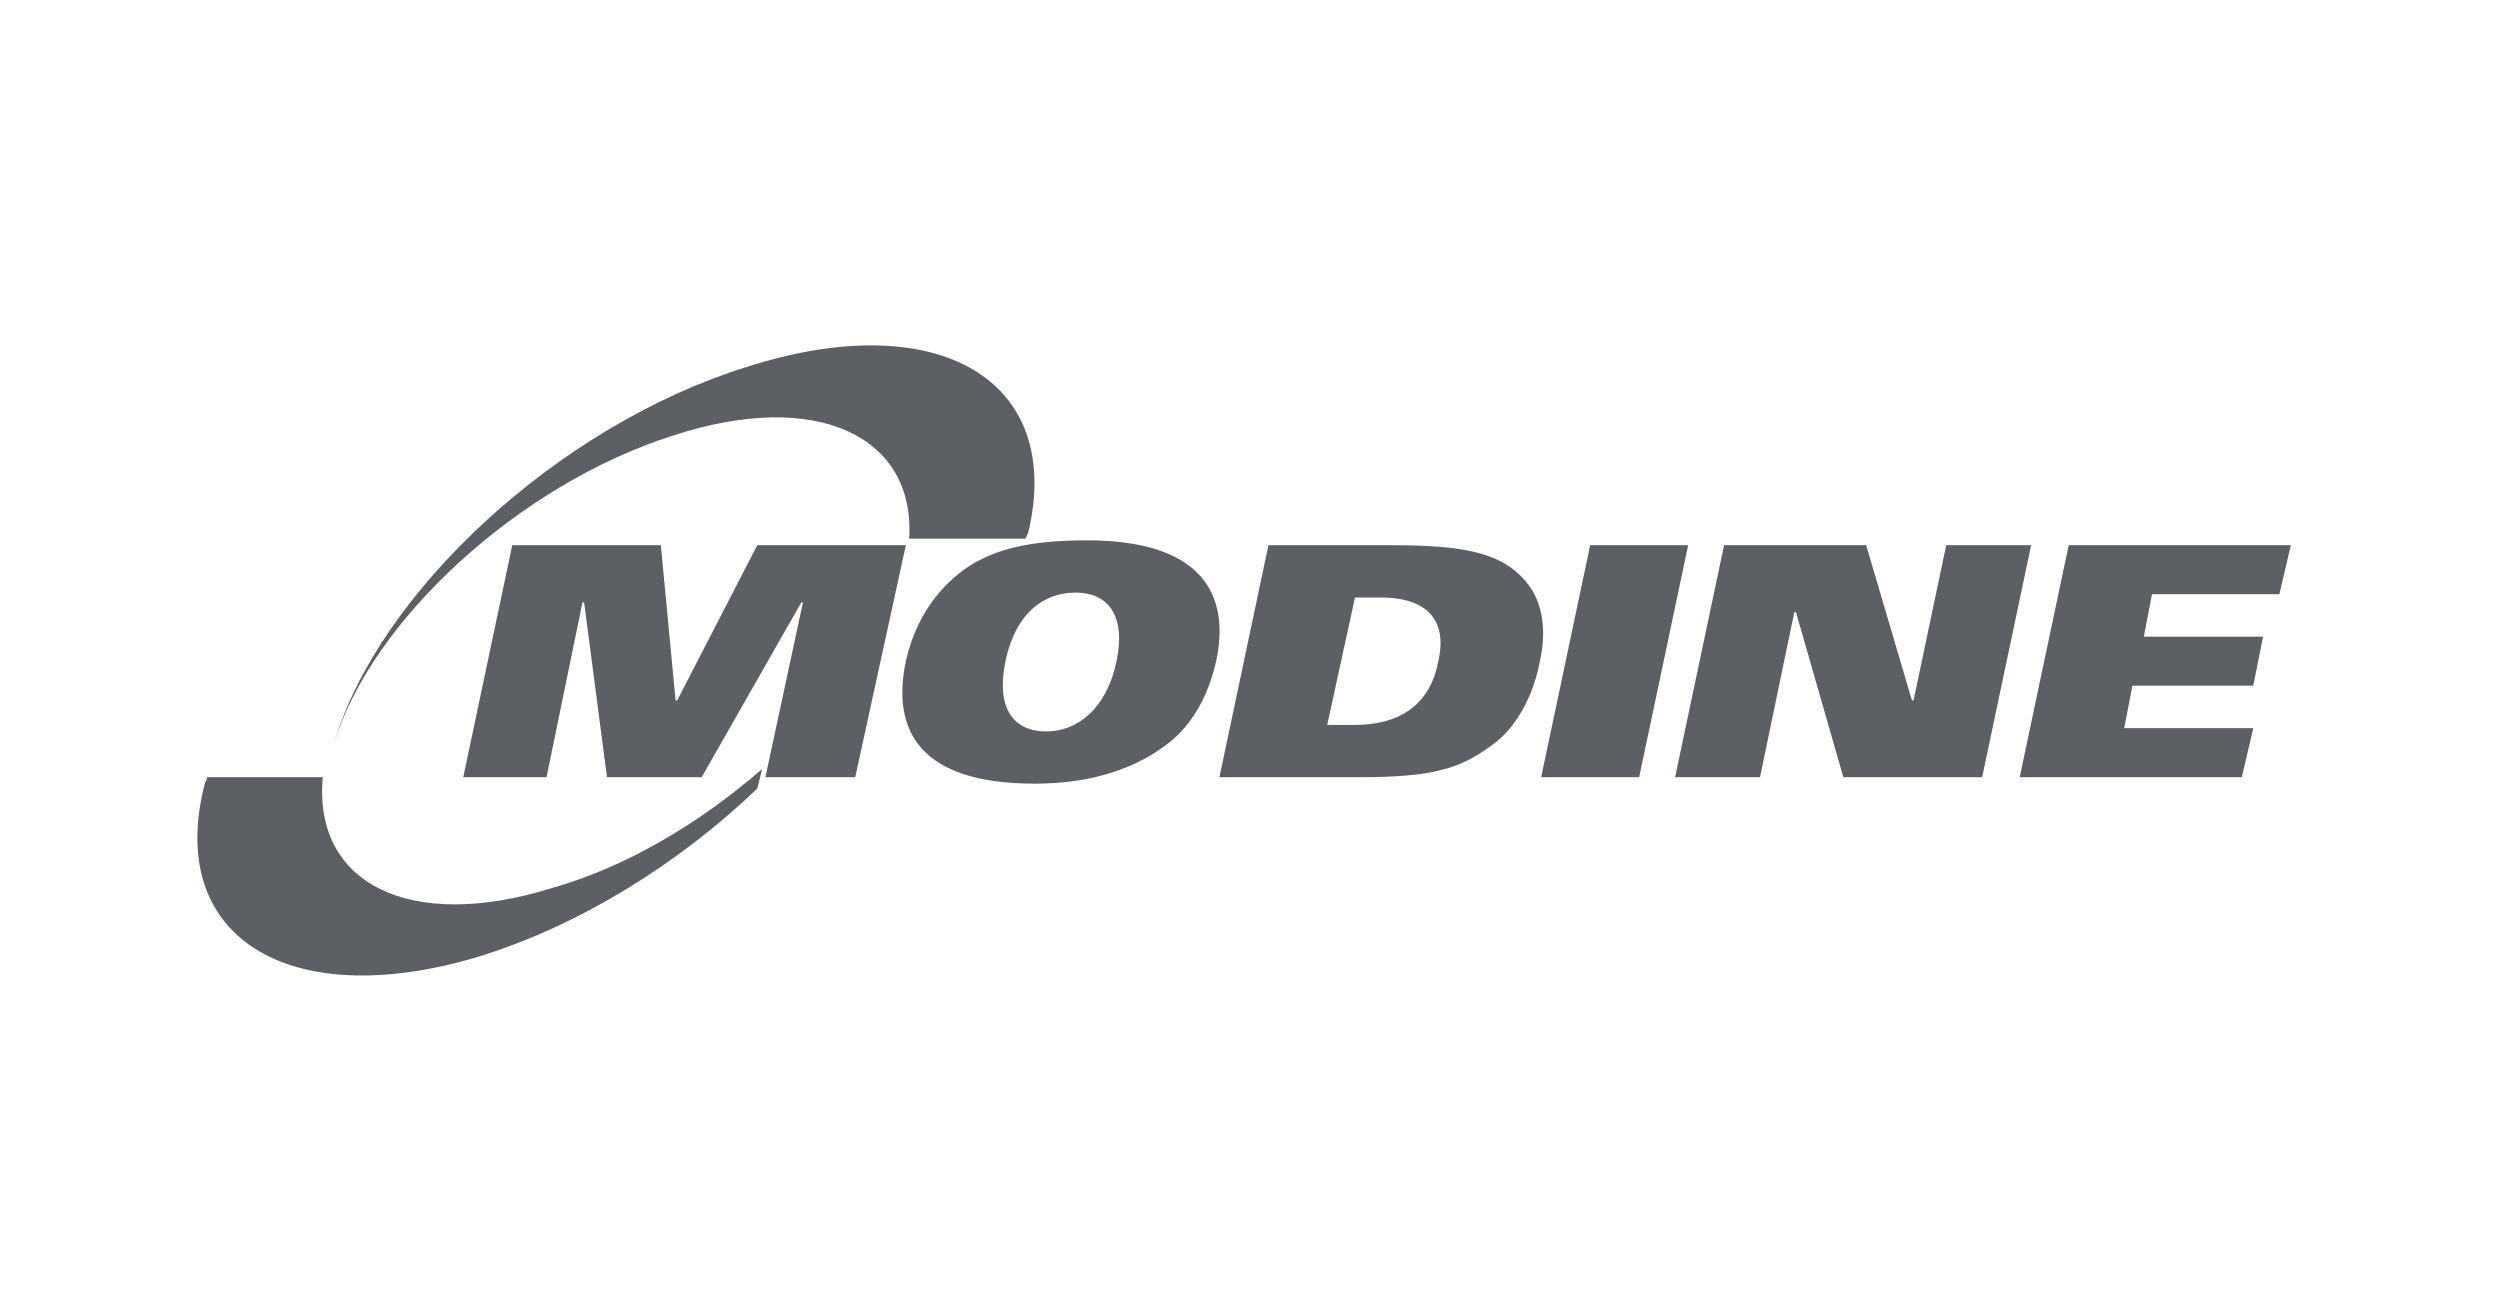
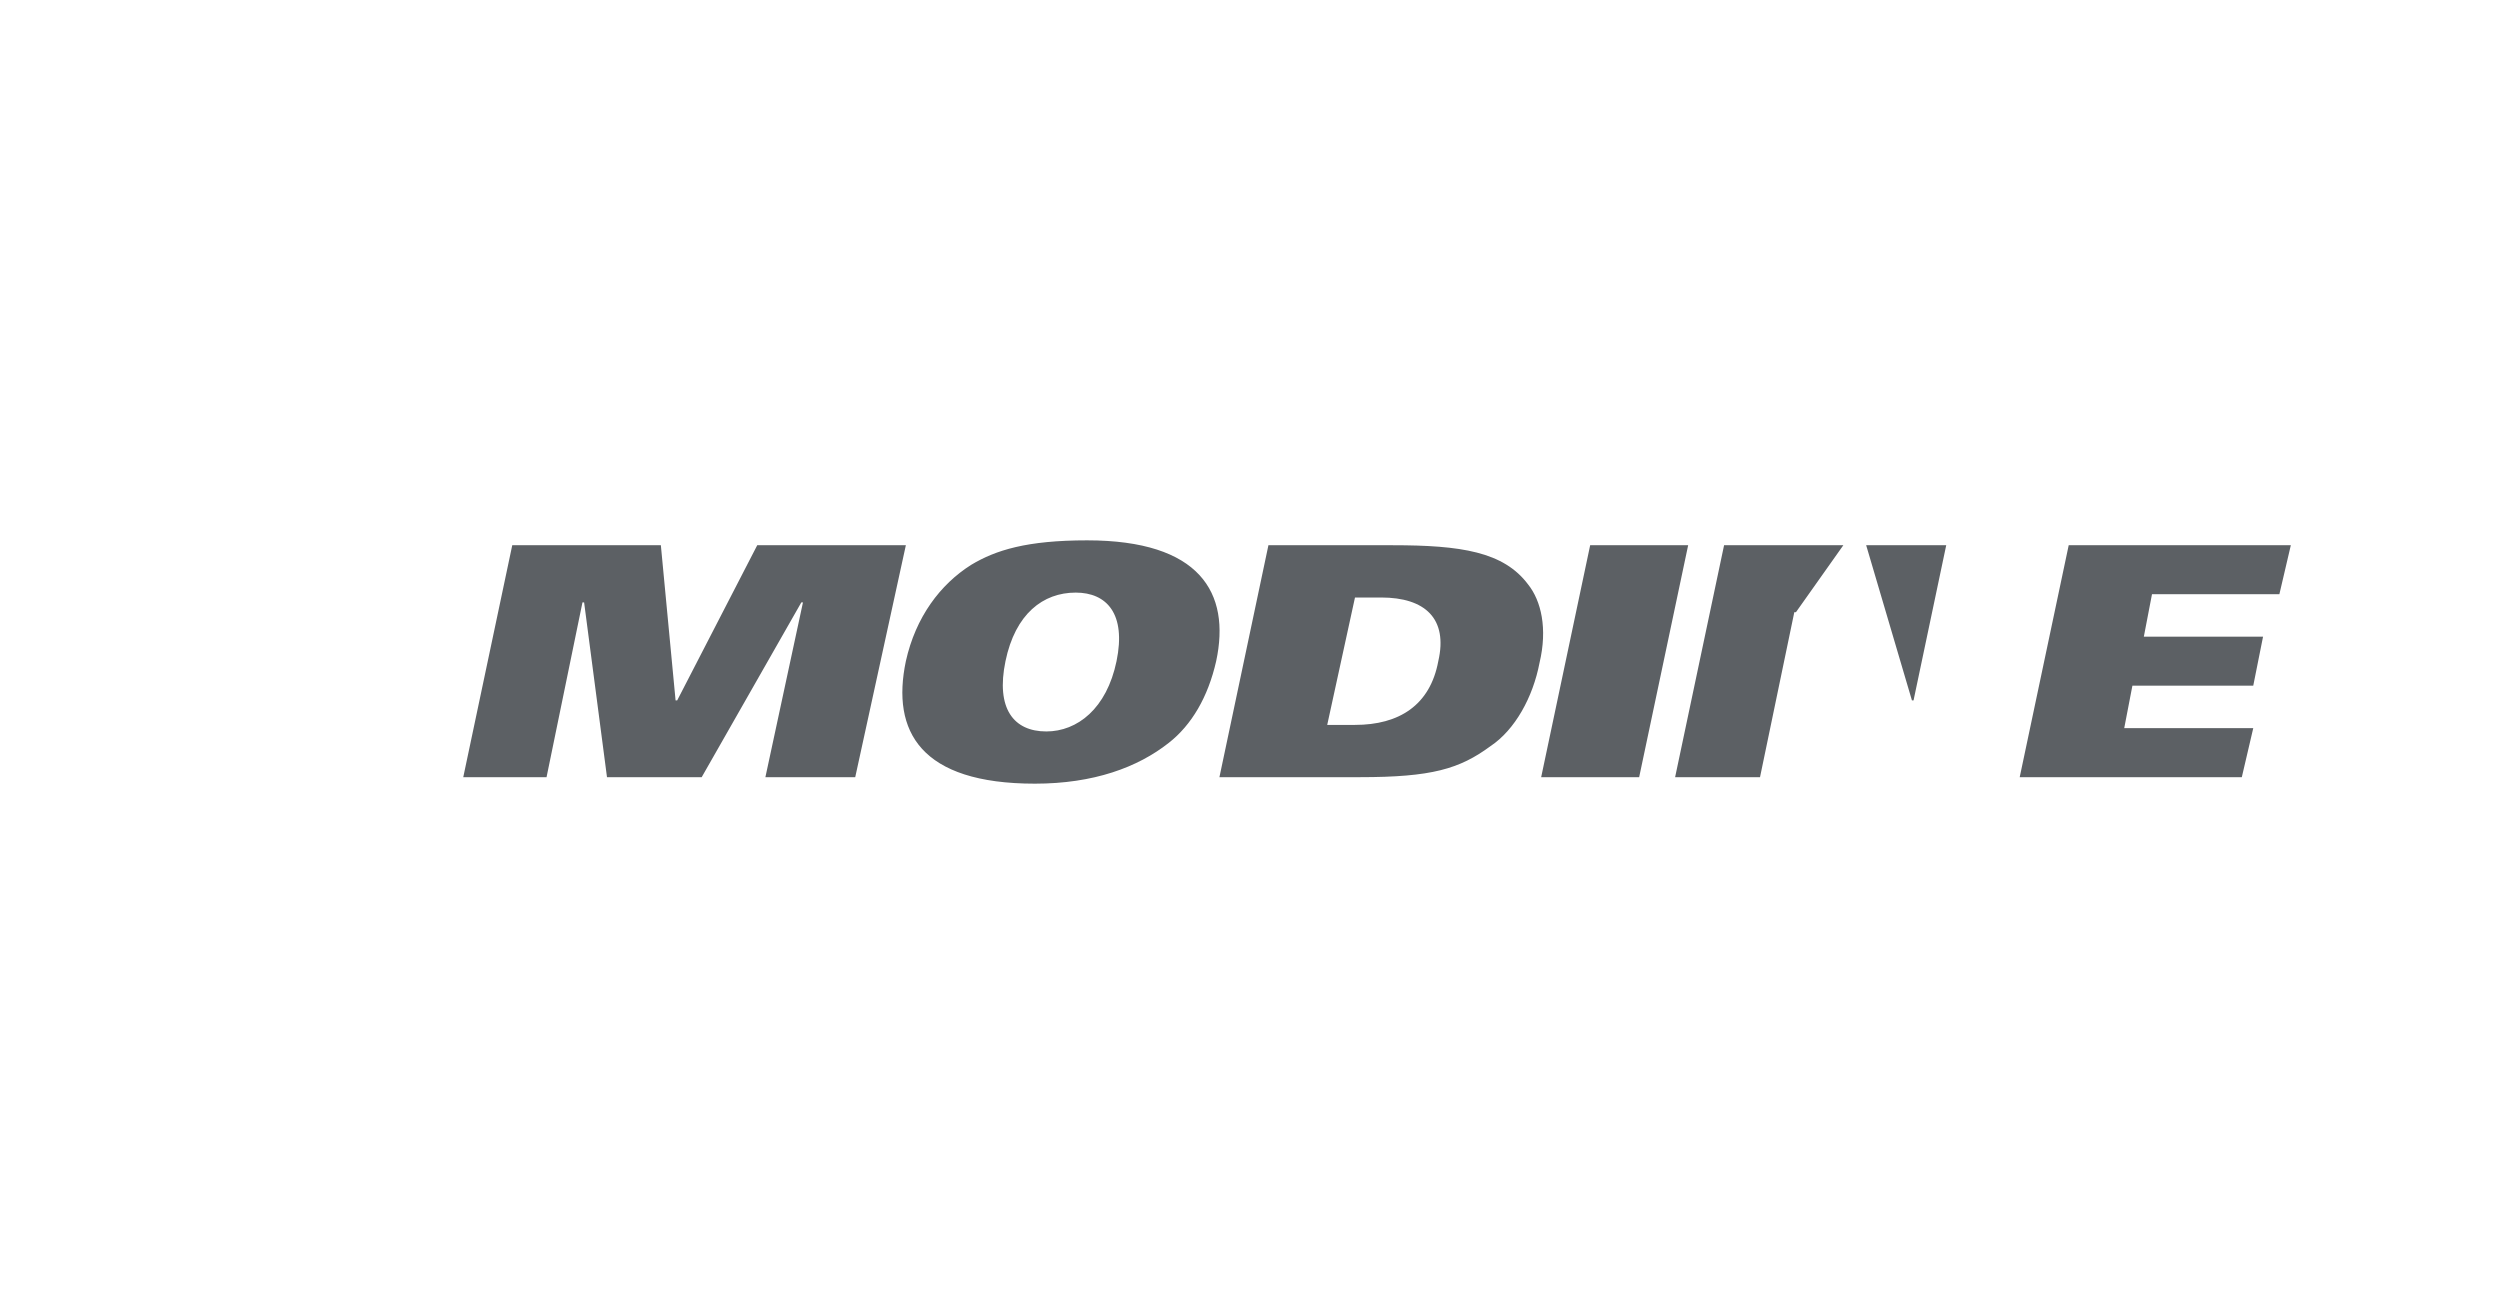
<svg xmlns="http://www.w3.org/2000/svg" width="152" height="80" viewBox="0 0 152 80" fill="none">
-   <path fill-rule="evenodd" clip-rule="evenodd" d="M77.12 33.15H84.667C88.837 33.15 91.419 33.547 92.908 35.534C93.703 36.527 94.099 38.215 93.603 40.3C93.206 42.385 92.114 44.371 90.624 45.364C88.738 46.754 87.049 47.252 82.68 47.252H74.141L77.12 33.15ZM80.695 44.074H82.383C85.064 44.074 86.951 42.881 87.448 40.2C88.043 37.619 86.653 36.328 83.972 36.328H82.383L80.695 44.074ZM71.063 45.165C69.177 46.655 66.495 47.647 62.921 47.647C55.97 47.647 54.182 44.471 55.076 40.2C55.672 37.52 57.162 35.534 59.048 34.342C60.538 33.448 62.425 32.853 66.098 32.853C72.95 32.853 74.837 36.031 73.943 40.2C73.446 42.384 72.453 44.074 71.063 45.165ZM65.403 36.03C63.417 36.03 61.729 37.321 61.133 40.2C60.538 43.082 61.63 44.472 63.615 44.472C65.502 44.472 67.289 43.082 67.885 40.2C68.481 37.321 67.29 36.03 65.403 36.03ZM96.682 33.15H102.64L99.661 47.252H93.703L96.682 33.15ZM104.824 33.15H113.463L116.245 42.583H116.344L118.33 33.15H123.493L120.515 47.252H112.075L109.194 37.221H109.094L107.009 47.252H101.847L104.824 33.15ZM125.777 33.15H139.282L138.586 36.129H130.841L130.345 38.711H137.593L136.998 41.689H129.65L129.153 44.271H136.998L136.302 47.252H122.798L125.777 33.15ZM31.145 33.15H40.18L41.075 42.583H41.174L46.04 33.15H55.076L51.998 47.252H46.536L48.82 36.626H48.721L42.663 47.252H36.905L35.514 36.626H35.414L33.23 47.252H28.166L31.145 33.15Z" fill="#5C6064" />
-   <path fill-rule="evenodd" clip-rule="evenodd" d="M40.877 26.496C49.615 23.617 55.672 26.496 55.275 32.753H62.326C62.425 32.653 62.425 32.555 62.524 32.356C64.708 23.12 57.062 18.553 45.345 22.326C33.926 25.901 23.003 36.03 20.321 45.164C22.605 37.718 31.543 29.476 40.877 26.496Z" fill="#5C6064" />
-   <path fill-rule="evenodd" clip-rule="evenodd" d="M33.528 54.002C24.889 56.685 19.03 53.704 19.626 47.252H12.577C12.577 47.35 12.577 47.449 12.477 47.549C9.995 56.884 17.442 61.65 29.06 58.175C35.217 56.288 41.274 52.513 46.04 47.946L46.338 46.755C42.565 50.032 38.096 52.713 33.528 54.002Z" fill="#5C6064" />
+   <path fill-rule="evenodd" clip-rule="evenodd" d="M77.12 33.15H84.667C88.837 33.15 91.419 33.547 92.908 35.534C93.703 36.527 94.099 38.215 93.603 40.3C93.206 42.385 92.114 44.371 90.624 45.364C88.738 46.754 87.049 47.252 82.68 47.252H74.141L77.12 33.15ZM80.695 44.074H82.383C85.064 44.074 86.951 42.881 87.448 40.2C88.043 37.619 86.653 36.328 83.972 36.328H82.383L80.695 44.074ZM71.063 45.165C69.177 46.655 66.495 47.647 62.921 47.647C55.97 47.647 54.182 44.471 55.076 40.2C55.672 37.52 57.162 35.534 59.048 34.342C60.538 33.448 62.425 32.853 66.098 32.853C72.95 32.853 74.837 36.031 73.943 40.2C73.446 42.384 72.453 44.074 71.063 45.165ZM65.403 36.03C63.417 36.03 61.729 37.321 61.133 40.2C60.538 43.082 61.63 44.472 63.615 44.472C65.502 44.472 67.289 43.082 67.885 40.2C68.481 37.321 67.29 36.03 65.403 36.03ZM96.682 33.15H102.64L99.661 47.252H93.703L96.682 33.15ZM104.824 33.15H113.463L116.245 42.583H116.344L118.33 33.15H123.493H112.075L109.194 37.221H109.094L107.009 47.252H101.847L104.824 33.15ZM125.777 33.15H139.282L138.586 36.129H130.841L130.345 38.711H137.593L136.998 41.689H129.65L129.153 44.271H136.998L136.302 47.252H122.798L125.777 33.15ZM31.145 33.15H40.18L41.075 42.583H41.174L46.04 33.15H55.076L51.998 47.252H46.536L48.82 36.626H48.721L42.663 47.252H36.905L35.514 36.626H35.414L33.23 47.252H28.166L31.145 33.15Z" fill="#5C6064" />
</svg>